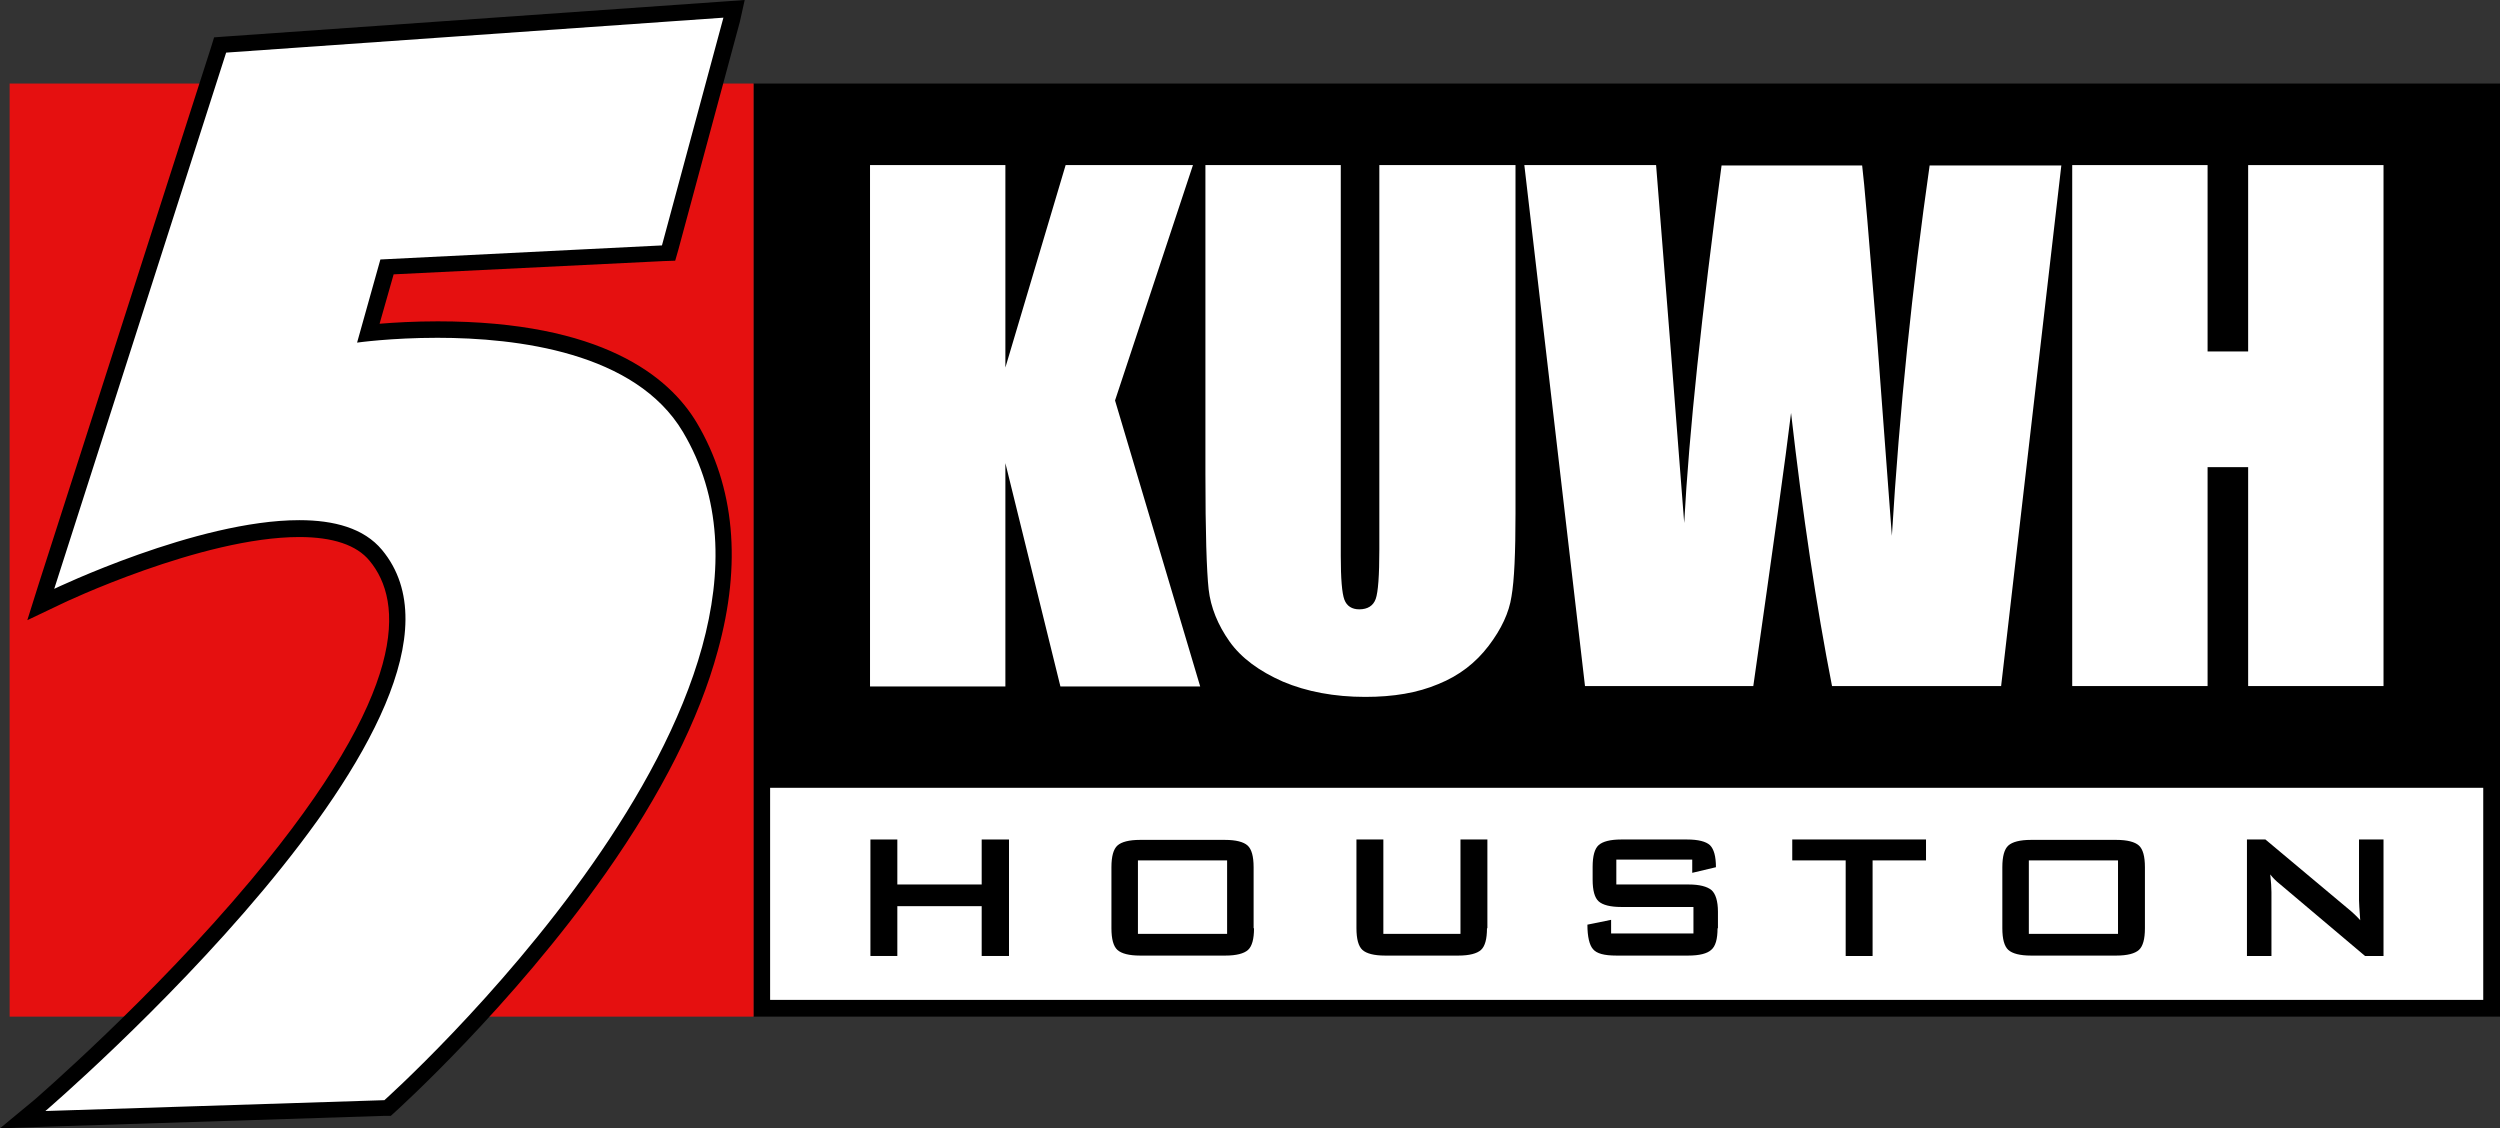
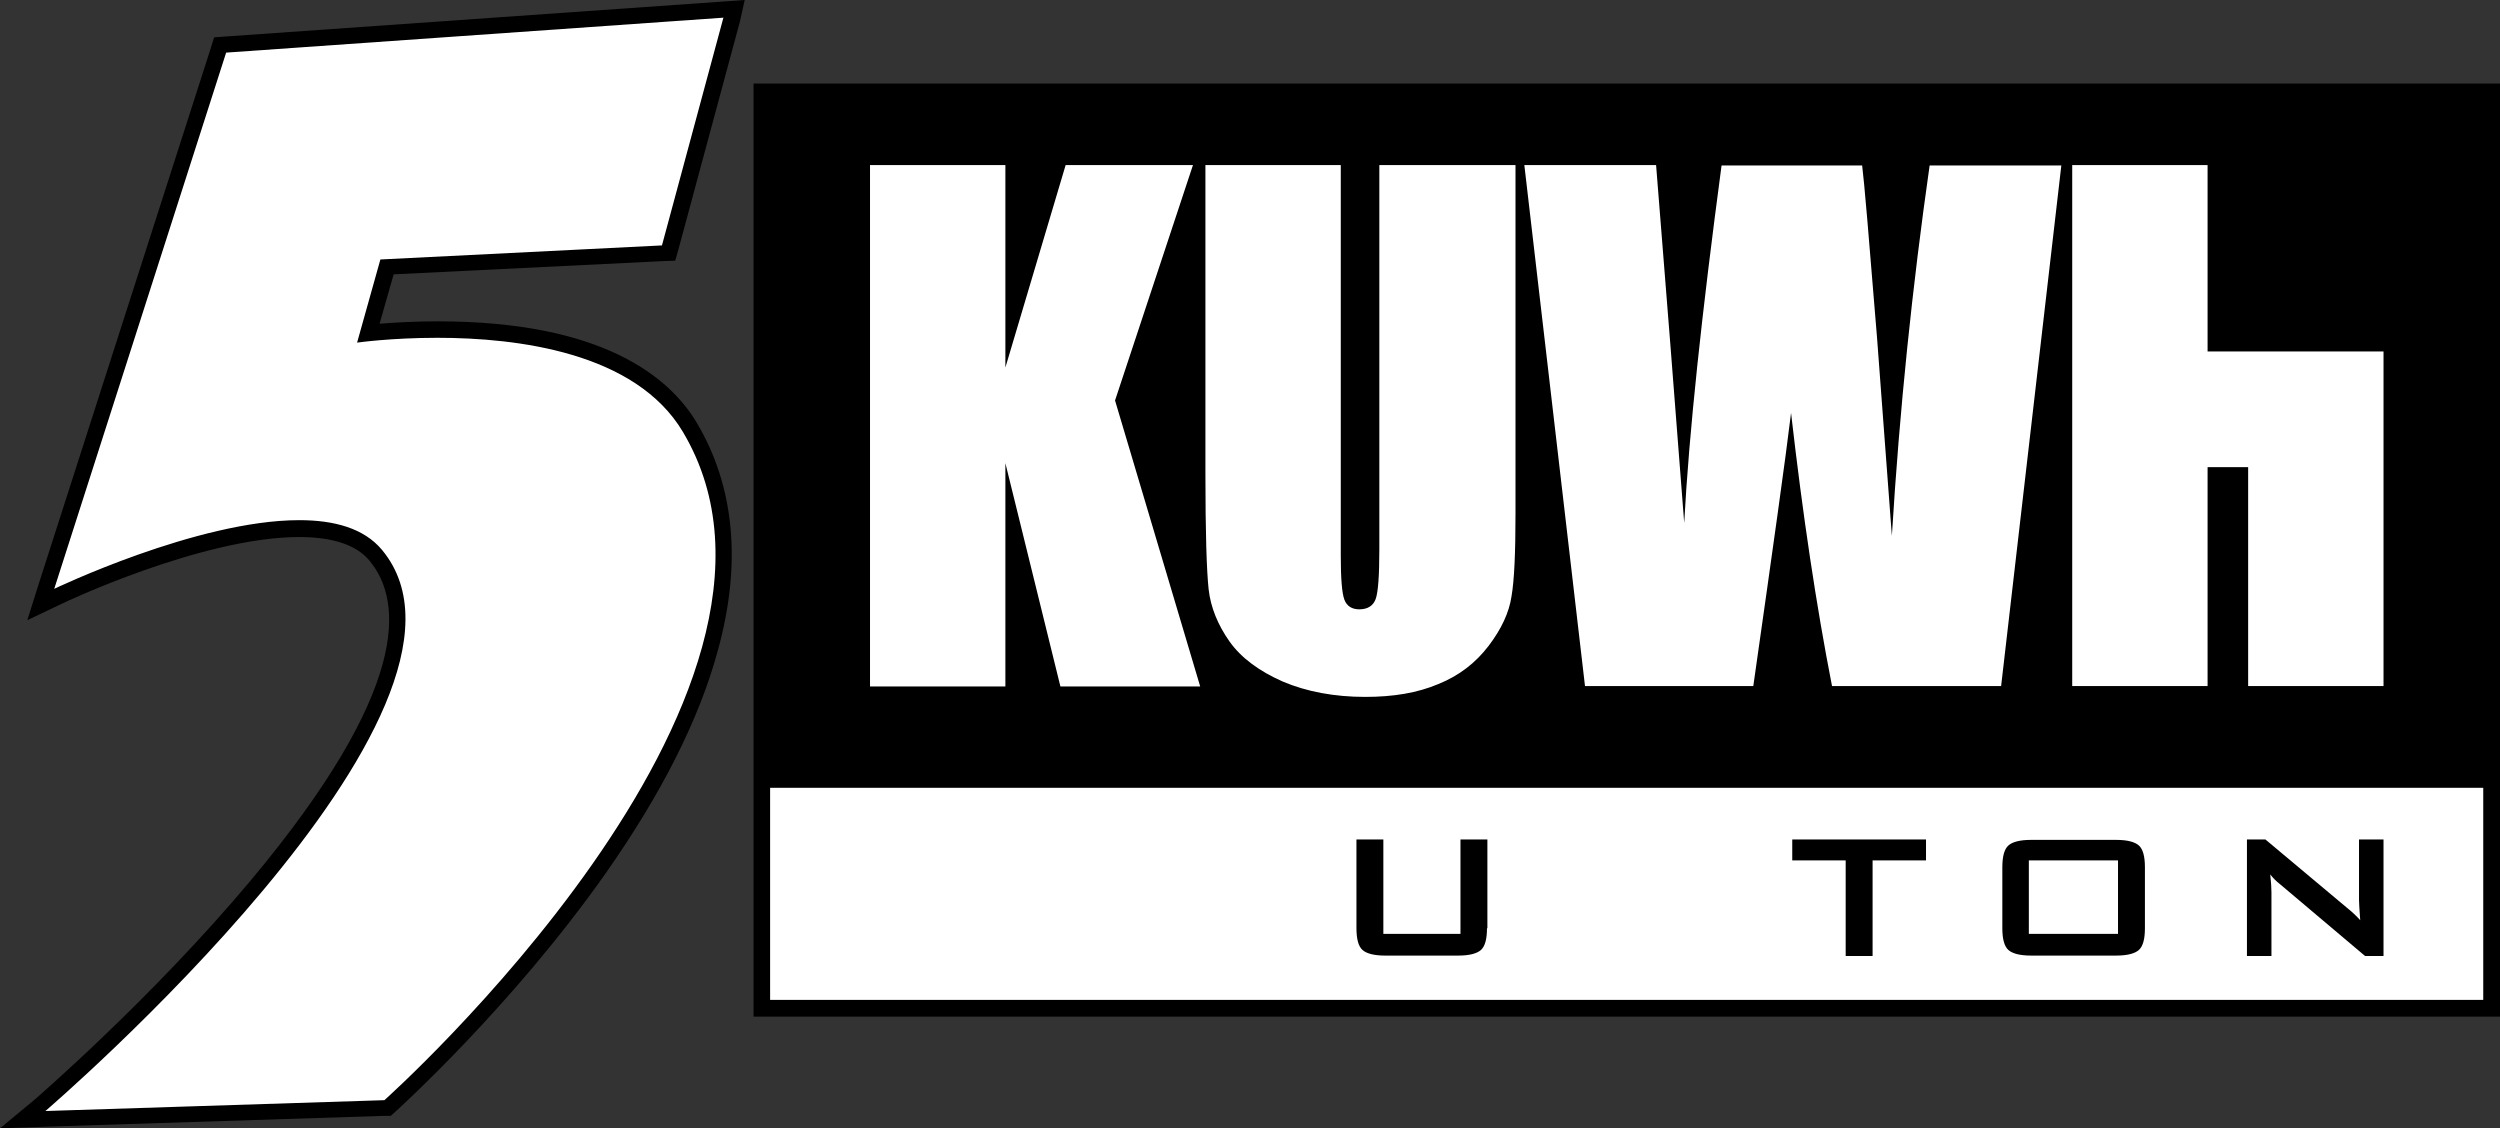
<svg xmlns="http://www.w3.org/2000/svg" version="1.1" id="Layer_1" x="0px" y="0px" viewBox="0 0 622.4 280.9" style="enable-background:new 0 0 622.4 280.9;" xml:space="preserve">
  <rect x="0" y="0" width="622.4" height="280.9" fill="#333333" stroke="none" />
  <style type="text/css">
	.st0{fill:#E51010;}
	.st1{fill:#FFFFFF;}
</style>
  <g>
    <rect x="187.6" y="20.8" width="434.8" height="232.3" />
-     <rect x="2.4" y="20.8" class="st0" width="185.2" height="232.3" />
    <g>
      <path class="st1" d="M297,41.1l-19.4,58.6l21.2,71.2H264l-13.7-55.6v55.6h-33.7V41.1h33.7v50.4l15-50.4H297z" />
      <path class="st1" d="M377.3,41.1v86.7c0,9.8-0.3,16.7-1,20.7c-0.6,4-2.5,8.1-5.7,12.3c-3.2,4.2-7.3,7.4-12.5,9.5    c-5.2,2.2-11.2,3.2-18.2,3.2c-7.7,0-14.6-1.3-20.5-3.8c-5.9-2.6-10.4-5.9-13.3-10c-2.9-4.1-4.7-8.5-5.2-13    c-0.5-4.6-0.8-14.2-0.8-28.8V41.1h33.7v97.3c0,5.7,0.3,9.3,0.9,10.9c0.6,1.6,1.9,2.4,3.7,2.4c2.1,0,3.5-0.9,4.1-2.6    c0.6-1.7,0.9-5.8,0.9-12.3V41.1H377.3z" />
      <path class="st1" d="M513.2,41.1l-15,129.7h-42.1c-3.9-19.9-7.3-42.6-10.2-68c-1.3,10.9-4.5,33.6-9.4,68h-41.9L379.5,41.1h32.8    l3.6,45.3l3.4,43.8c1.2-22.6,4.4-52.3,9.3-89h35c0.5,3.8,1.7,18.1,3.7,42.8l3.7,49.4c1.9-31.4,5.1-62.1,9.4-92.2H513.2z" />
-       <path class="st1" d="M593.4,41.1v129.7h-33.7v-54.5h-10.1v54.5h-33.7V41.1h33.7v46.4h10.1V41.1H593.4z" />
+       <path class="st1" d="M593.4,41.1v129.7h-33.7v-54.5h-10.1v54.5h-33.7V41.1h33.7v46.4h10.1H593.4z" />
    </g>
    <rect x="378.6" y="9.3" transform="matrix(-1.836970e-16 1 -1 -1.836970e-16 627.528 -182.469)" class="st1" width="52.8" height="426.5" />
    <g>
-       <path d="M251.2,238h-6.8v-12.4h-21V238h-6.7V209h6.7v11.2h21V209h6.8V238z" />
-       <path d="M312.2,231.1c0,2.7-0.5,4.5-1.5,5.4c-1,0.9-2.9,1.4-5.6,1.4h-21.3c-2.7,0-4.6-0.5-5.6-1.4c-1-0.9-1.5-2.7-1.5-5.4v-15.2    c0-2.7,0.5-4.5,1.5-5.4c1-0.9,2.9-1.4,5.6-1.4H305c2.7,0,4.6,0.5,5.6,1.4c1,0.9,1.5,2.7,1.5,5.4V231.1z M305.5,232.5v-18.3h-22.2    v18.3H305.5z" />
      <path d="M370.2,231.1c0,2.7-0.5,4.5-1.5,5.4c-1,0.9-2.9,1.4-5.6,1.4h-18.3c-2.7,0-4.6-0.5-5.6-1.4c-1-0.9-1.5-2.7-1.5-5.4V209h6.7    v23.5h19.2V209h6.7V231.1z" />
-       <path d="M427.6,231.1c0,2.7-0.5,4.5-1.6,5.4c-1,0.9-2.9,1.4-5.7,1.4h-17.9c-3,0-4.9-0.5-5.8-1.6c-0.9-1-1.4-3.1-1.4-6.1l5.9-1.2    v3.4h20.5v-6.6h-18c-2.7,0-4.6-0.5-5.6-1.4c-1-0.9-1.5-2.7-1.5-5.4v-3.2c0-2.7,0.5-4.5,1.5-5.4c1-0.9,2.9-1.4,5.6-1.4H420    c2.8,0,4.7,0.5,5.7,1.4c1,1,1.5,2.8,1.5,5.5l-5.9,1.4v-3.3h-18.9v6.2h18c2.7,0,4.6,0.5,5.7,1.4c1,0.9,1.6,2.7,1.6,5.4V231.1z" />
      <path d="M479.5,214.2h-13.3V238h-6.7v-23.8h-13.3V209h33.3V214.2z" />
      <path d="M534,231.1c0,2.7-0.5,4.5-1.5,5.4c-1,0.9-2.9,1.4-5.6,1.4h-21.3c-2.7,0-4.6-0.5-5.6-1.4c-1-0.9-1.5-2.7-1.5-5.4v-15.2    c0-2.7,0.5-4.5,1.5-5.4c1-0.9,2.9-1.4,5.6-1.4h21.3c2.7,0,4.6,0.5,5.6,1.4c1,0.9,1.5,2.7,1.5,5.4V231.1z M527.3,232.5v-18.3h-22.2    v18.3H527.3z" />
      <path d="M593.4,238h-4.6l-21.2-17.9c-0.9-0.7-1.7-1.5-2.4-2.4c0.2,1.9,0.3,3.3,0.3,4.4V238h-6.1V209h4.6l20.3,17    c1.5,1.2,2.6,2.3,3.3,3.1c-0.2-2.7-0.3-4.4-0.3-5V209h6.1V238z" />
    </g>
    <g>
      <g>
        <path class="st1" d="M9.9,275.1c0.3-0.2,29.4-25.3,54-54.8c22.4-26.7,45.6-62.7,29.5-82.1c-3.7-4.4-10.1-6.6-19.1-6.6     c-24.6,0-59.8,16.7-60.1,16.9l-4.2,2L54.8,11.2l128-9L166.4,63l-70.1,3.5L91.6,83c3.5-0.4,9.6-0.9,17.2-0.9     c39.9,0,56.2,13.2,62.8,24.4c9.2,15.4,10.9,33.9,5,55.1c-4.6,16.7-13.9,35.2-27.7,54.8c-23.3,33.2-51.8,58.8-52.1,59.1l-0.5,0.5     l-90.8,2.9L9.9,275.1z" />
        <path d="M180.1,4.4l-15.3,56.7l-70.1,3.5l-5.8,20.7c0,0,8.4-1.2,20-1.2c19.9,0,49.3,3.6,61.1,23.4     c38.9,65.3-74.3,166.4-74.3,166.4l-84.4,2.7c0,0,116.7-100.1,83.8-139.7c-4.5-5.4-11.9-7.4-20.6-7.4c-25.4,0-61,17.1-61,17.1     L56.3,13.1L180.1,4.4 M185.4,0l-5.6,0.4L56,9.1l-2.7,0.2l-0.8,2.6L9.6,145.5l-2.8,8.9l8.4-4c0.3-0.2,35.1-16.7,59.3-16.7     c8.4,0,14.3,2,17.5,5.9c8.4,10.1,10.1,32.1-29.5,79.5c-24.6,29.4-53.5,54.3-53.8,54.6L0,280.9l11.4-0.4l84.4-2.7l1.5,0l1.1-1     c0.3-0.3,28.9-26,52.4-59.4c13.9-19.8,23.3-38.4,27.9-55.4c6-21.7,4.2-40.8-5.2-56.7c-6.9-11.6-23.7-25.3-64.5-25.3     c-5.8,0-10.9,0.3-14.5,0.6l3.5-12.3l67.2-3.3l2.9-0.1l0.8-2.8l15.3-56.7L185.4,0L185.4,0z" />
      </g>
    </g>
  </g>
</svg>